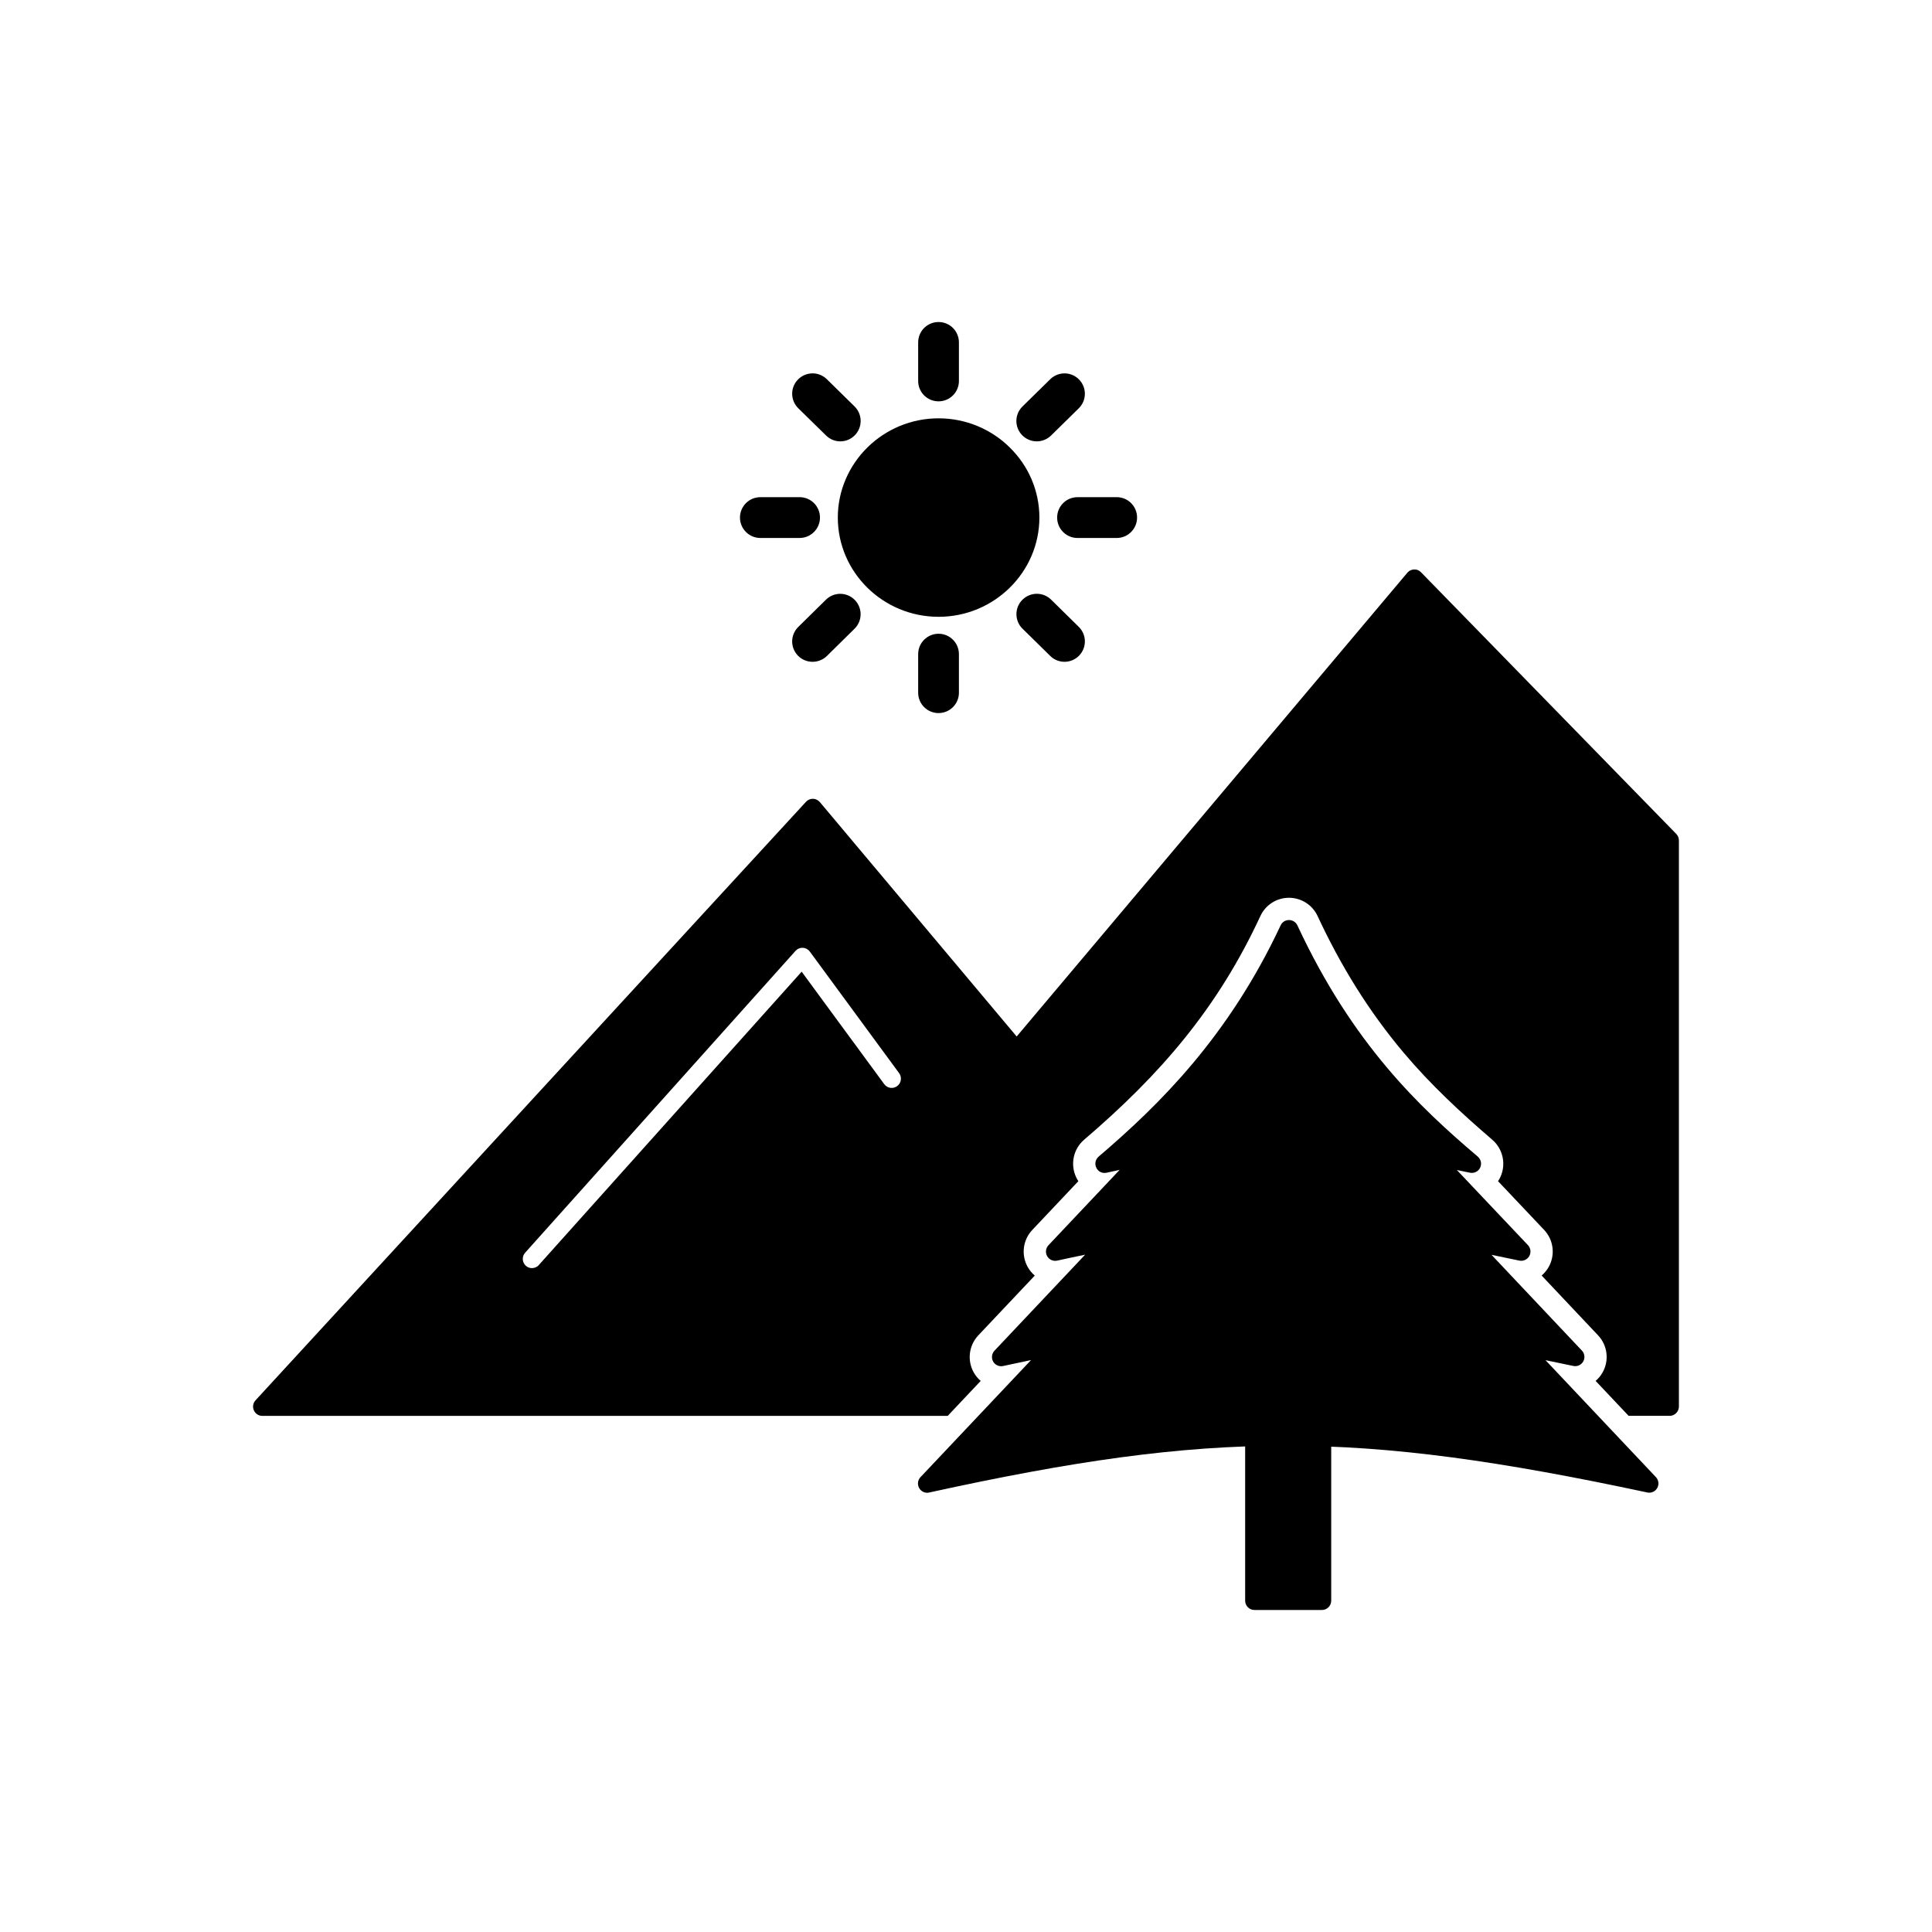
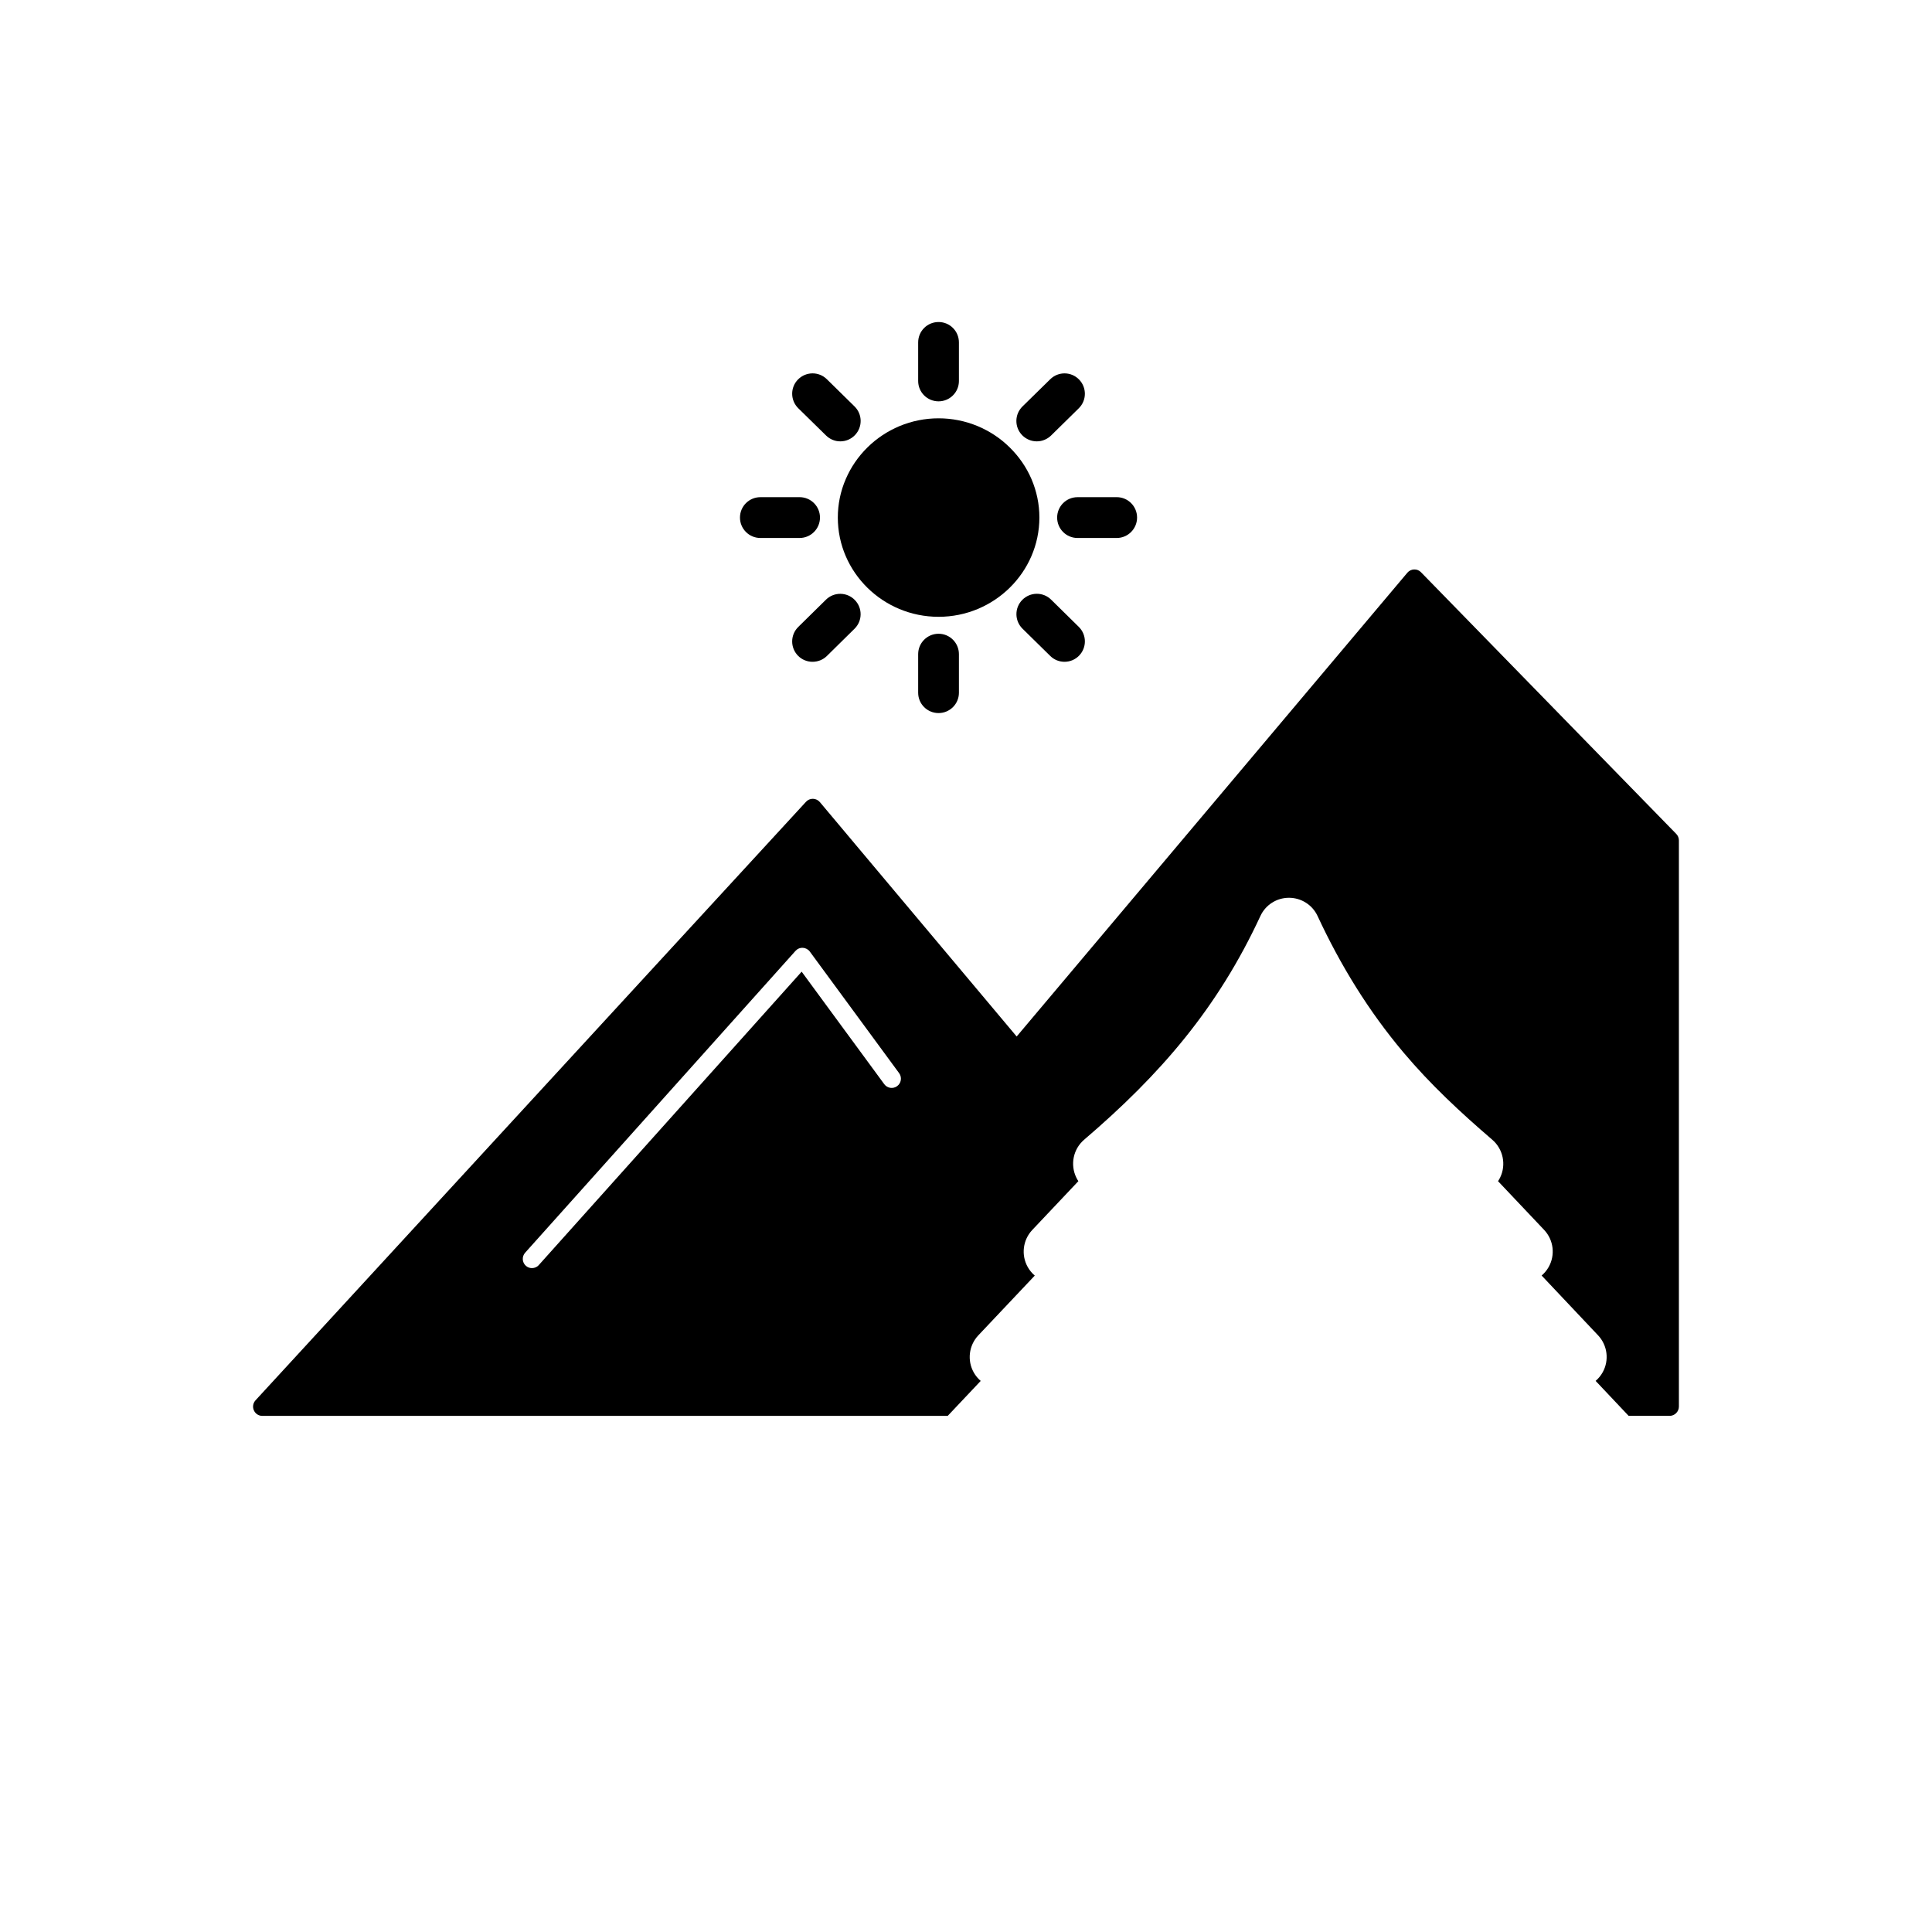
<svg xmlns="http://www.w3.org/2000/svg" fill="#000000" width="800px" height="800px" version="1.1" viewBox="144 144 512 512">
  <g fill-rule="evenodd">
    <path d="m586.46 519.21h-10.859l-8.742-9.258c0.738-0.629 1.375-1.398 1.867-2.281 1.77-3.18 1.281-7.144-1.215-9.789l-14.961-15.852c0.73-0.621 1.359-1.375 1.852-2.238 1.809-3.188 1.328-7.191-1.191-9.855l-12.215-12.914c0.207-0.312 0.395-0.637 0.562-0.98 1.648-3.398 0.785-7.535-2.082-9.996-8.426-7.238-16.32-14.566-23.496-23.078-9.297-11.023-16.738-23.156-22.812-36.223-1.371-2.949-4.332-4.824-7.582-4.824-3.254 0-6.195 1.875-7.566 4.828-11.352 24.469-26.445 41.949-46.719 59.293-2.894 2.477-3.731 6.613-2.062 10.035 0.16 0.328 0.34 0.645 0.539 0.945l-12.211 12.926c-2.512 2.66-3 6.648-1.203 9.836 0.492 0.875 1.129 1.633 1.863 2.258l-14.965 15.844c-2.512 2.66-3 6.668-1.195 9.852 0.488 0.859 1.109 1.602 1.832 2.219l-8.742 9.262-181.64 0.004c-0.988 0-1.848-0.586-2.238-1.469-0.398-0.891-0.227-1.918 0.43-2.648l145.89-158.62c0.48-0.527 1.145-0.812 1.848-0.801 0.707 0.02 1.367 0.332 1.828 0.879l52.156 62.117 103.54-122.91c0.441-0.516 1.086-0.844 1.781-0.859 0.684-0.031 1.367 0.238 1.836 0.742l67.633 69.332c0.449 0.457 0.707 1.074 0.707 1.723v150.08c-0.016 1.328-1.121 2.43-2.469 2.43zm-301.48-39.145c-0.586 0-1.164-0.207-1.621-0.617-1.016-0.91-1.086-2.453-0.195-3.461l71.648-79.988c0.5-0.559 1.211-0.859 1.945-0.812 0.73 0.031 1.418 0.391 1.859 0.996l23.668 32.223c0.789 1.086 0.566 2.633-0.527 3.422-1.086 0.812-2.621 0.578-3.422-0.516l-21.887-29.809-69.656 77.746c-0.461 0.539-1.145 0.812-1.809 0.812z" />
    <path d="m392.73 307.46c-14.73 0-26.699-11.809-26.699-26.289 0-3.539 0.707-6.992 2.121-10.246 1.348-3.117 3.266-5.922 5.727-8.352 2.453-2.422 5.309-4.301 8.477-5.641 3.297-1.367 6.777-2.074 10.383-2.074 3.586 0 7.078 0.707 10.371 2.074 3.168 1.336 6.023 3.215 8.477 5.641 2.465 2.426 4.402 5.231 5.75 8.352 1.398 3.254 2.113 6.707 2.113 10.246-0.023 14.48-12.004 26.289-26.719 26.289z" />
    <path d="m392.73 250.36c-2.984 0-5.406-2.398-5.406-5.387v-10.227c0-2.996 2.41-5.406 5.406-5.406 2.992 0 5.394 2.414 5.394 5.406v10.227c0 2.977-2.418 5.387-5.394 5.387zm26.031 10.605c-1.449 0-2.828-0.578-3.848-1.605-2.109-2.129-2.078-5.551 0.059-7.648l7.359-7.215c2.133-2.09 5.539-2.062 7.625 0.074 2.086 2.129 2.059 5.543-0.07 7.633l-7.344 7.215c-1.008 0.988-2.375 1.547-3.785 1.547zm21.188 25.605h-10.402c-2.984 0-5.394-2.422-5.394-5.406s2.406-5.402 5.394-5.406l10.402-0.004c2.984 0 5.387 2.422 5.387 5.406 0 2.973-2.41 5.41-5.387 5.41zm-13.824 32.816c-1.414 0-2.781-0.547-3.789-1.543l-7.359-7.234c-2.125-2.09-2.156-5.512-0.059-7.633 2.098-2.121 5.5-2.164 7.633-0.07l7.34 7.223c2.125 2.094 2.156 5.492 0.074 7.629-1.008 1.031-2.391 1.625-3.836 1.625zm-33.395 13.586c-2.984 0-5.406-2.398-5.406-5.387v-10.227c0-2.984 2.418-5.406 5.406-5.406 2.984 0 5.394 2.422 5.394 5.406v10.227c0 2.977-2.422 5.387-5.394 5.387zm-33.387-13.586c-1.445 0-2.844-0.574-3.859-1.609-2.09-2.133-2.062-5.539 0.066-7.633l7.34-7.223c2.137-2.102 5.566-2.062 7.652 0.09 2.07 2.133 2.043 5.519-0.078 7.609l-7.34 7.234c-1 0.984-2.383 1.531-3.781 1.531zm-3.441-32.816h-10.395c-2.984 0-5.406-2.422-5.406-5.406 0-2.988 2.414-5.402 5.402-5.406l10.395-0.004c2.988 0 5.406 2.418 5.406 5.406 0 2.984-2.422 5.41-5.406 5.41zm10.781-25.605c-1.414 0-2.754-0.559-3.766-1.551l-7.359-7.215c-2.137-2.094-2.168-5.531-0.055-7.652 2.102-2.109 5.496-2.141 7.621-0.051l7.344 7.215c2.129 2.094 2.156 5.5 0.07 7.633-1.027 1.047-2.387 1.621-3.852 1.621z" />
-     <path d="m389.73 539.6c-0.867 0-1.699-0.457-2.133-1.242-0.539-0.938-0.398-2.102 0.332-2.887l29.309-31.039c-2.418 0.512-4.887 1.035-7.391 1.574-1.035 0.227-2.113-0.238-2.648-1.176-0.527-0.938-0.379-2.121 0.352-2.887l24.02-25.438c-2.453 0.512-4.93 1.016-7.418 1.574-1.047 0.227-2.121-0.254-2.648-1.195-0.527-0.938-0.379-2.102 0.352-2.887l18.859-19.965c-1.133 0.242-2.297 0.5-3.461 0.754-1.105 0.242-2.227-0.285-2.707-1.301-0.512-1.016-0.262-2.227 0.594-2.965 16.09-13.734 34.402-31.754 48.238-61.293 0.398-0.867 1.254-1.406 2.211-1.406s1.828 0.547 2.227 1.406c14.703 31.566 32.391 48.184 47.816 61.293 0.844 0.73 1.105 1.945 0.617 2.941-0.488 1.016-1.605 1.543-2.707 1.32-1.164-0.238-2.328-0.488-3.461-0.715l18.848 19.922c0.73 0.781 0.867 1.945 0.344 2.887-0.539 0.938-1.605 1.418-2.648 1.195-2.5-0.539-4.977-1.035-7.359-1.527l23.961 25.387c0.73 0.762 0.867 1.926 0.352 2.863-0.527 0.938-1.594 1.426-2.648 1.195-2.531-0.539-4.984-1.035-7.359-1.527l29.258 30.988c0.73 0.773 0.898 1.949 0.352 2.887-0.516 0.938-1.594 1.418-2.637 1.184-38.734-8.27-67.426-12.395-95.895-12.395-28.445 0-56.645 4.129-94.359 12.395-0.203 0.059-0.371 0.07-0.547 0.07z" />
-     <path d="m494.33 570.66h-17.91c-1.348 0-2.441-1.105-2.441-2.453v-43.34c0-1.32 1.047-2.406 2.387-2.434 2.707-0.078 5.477-0.125 8.172-0.125 3.273 0 6.609 0.07 9.871 0.176 1.32 0.047 2.375 1.133 2.375 2.453v43.27c-0.004 1.348-1.109 2.453-2.457 2.453z" />
  </g>
</svg>